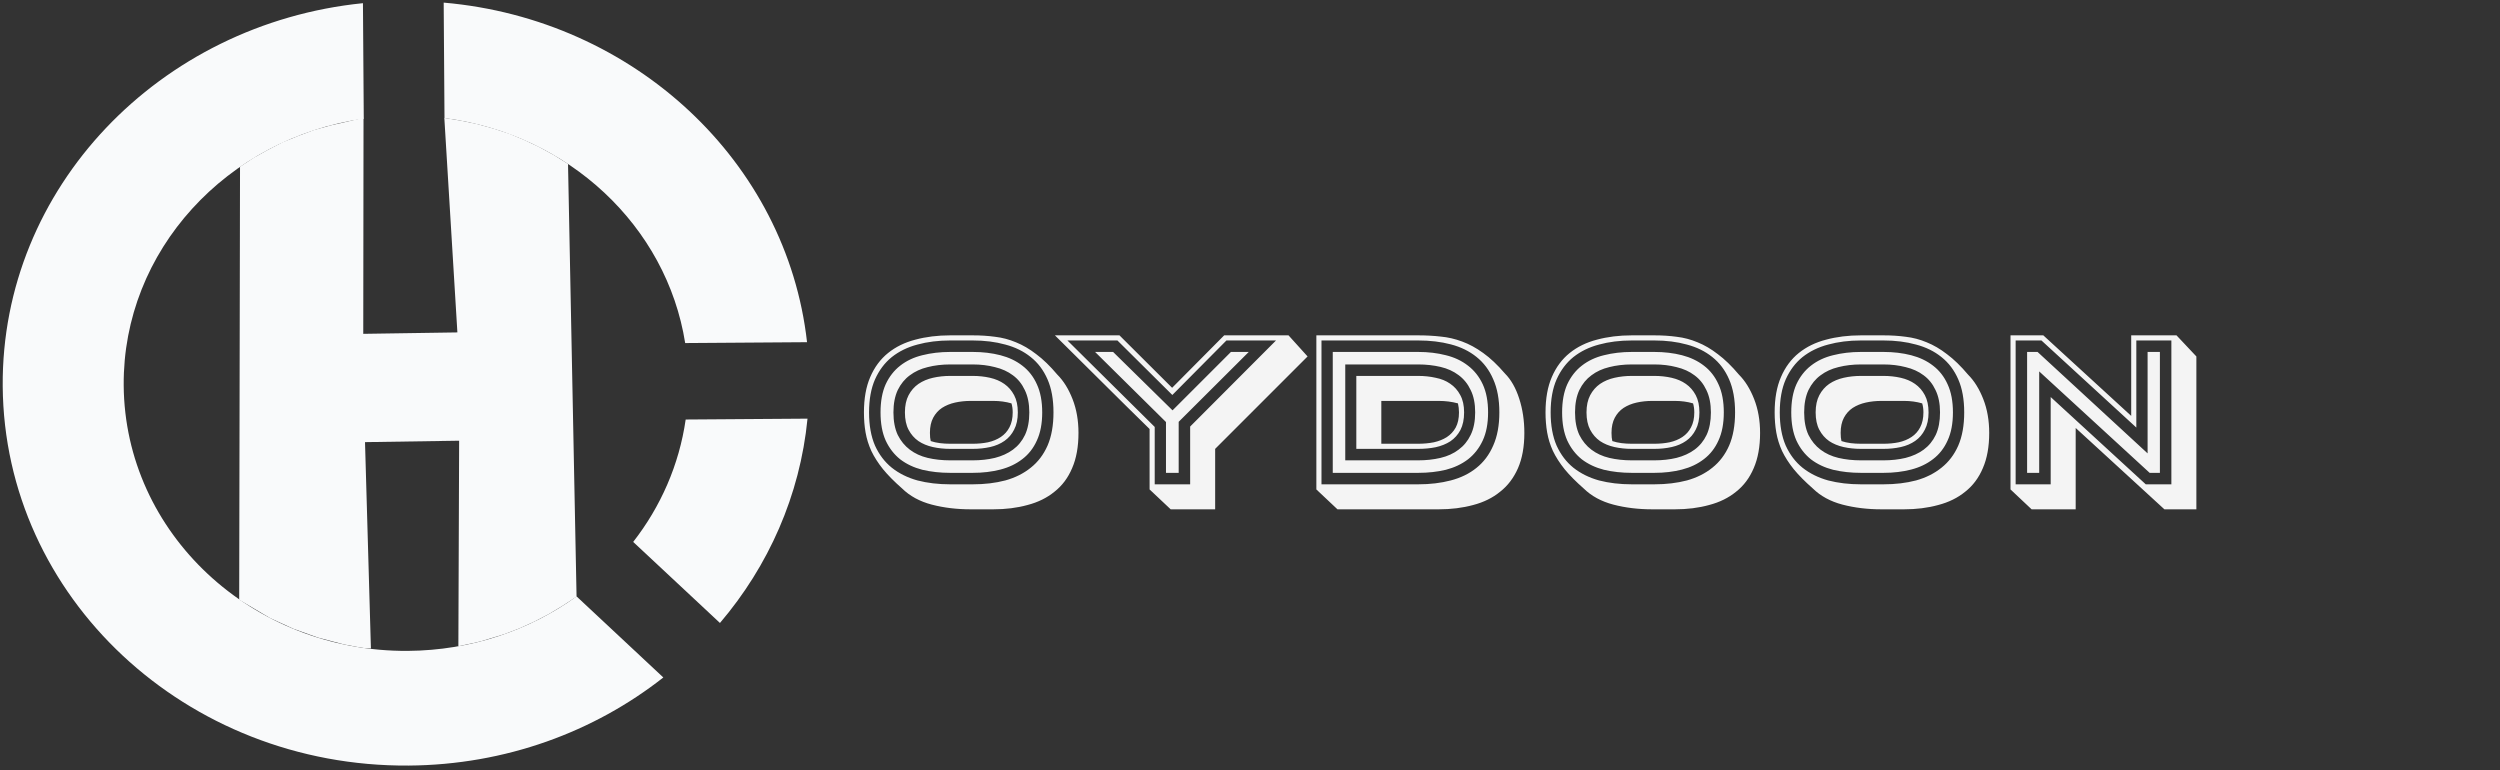
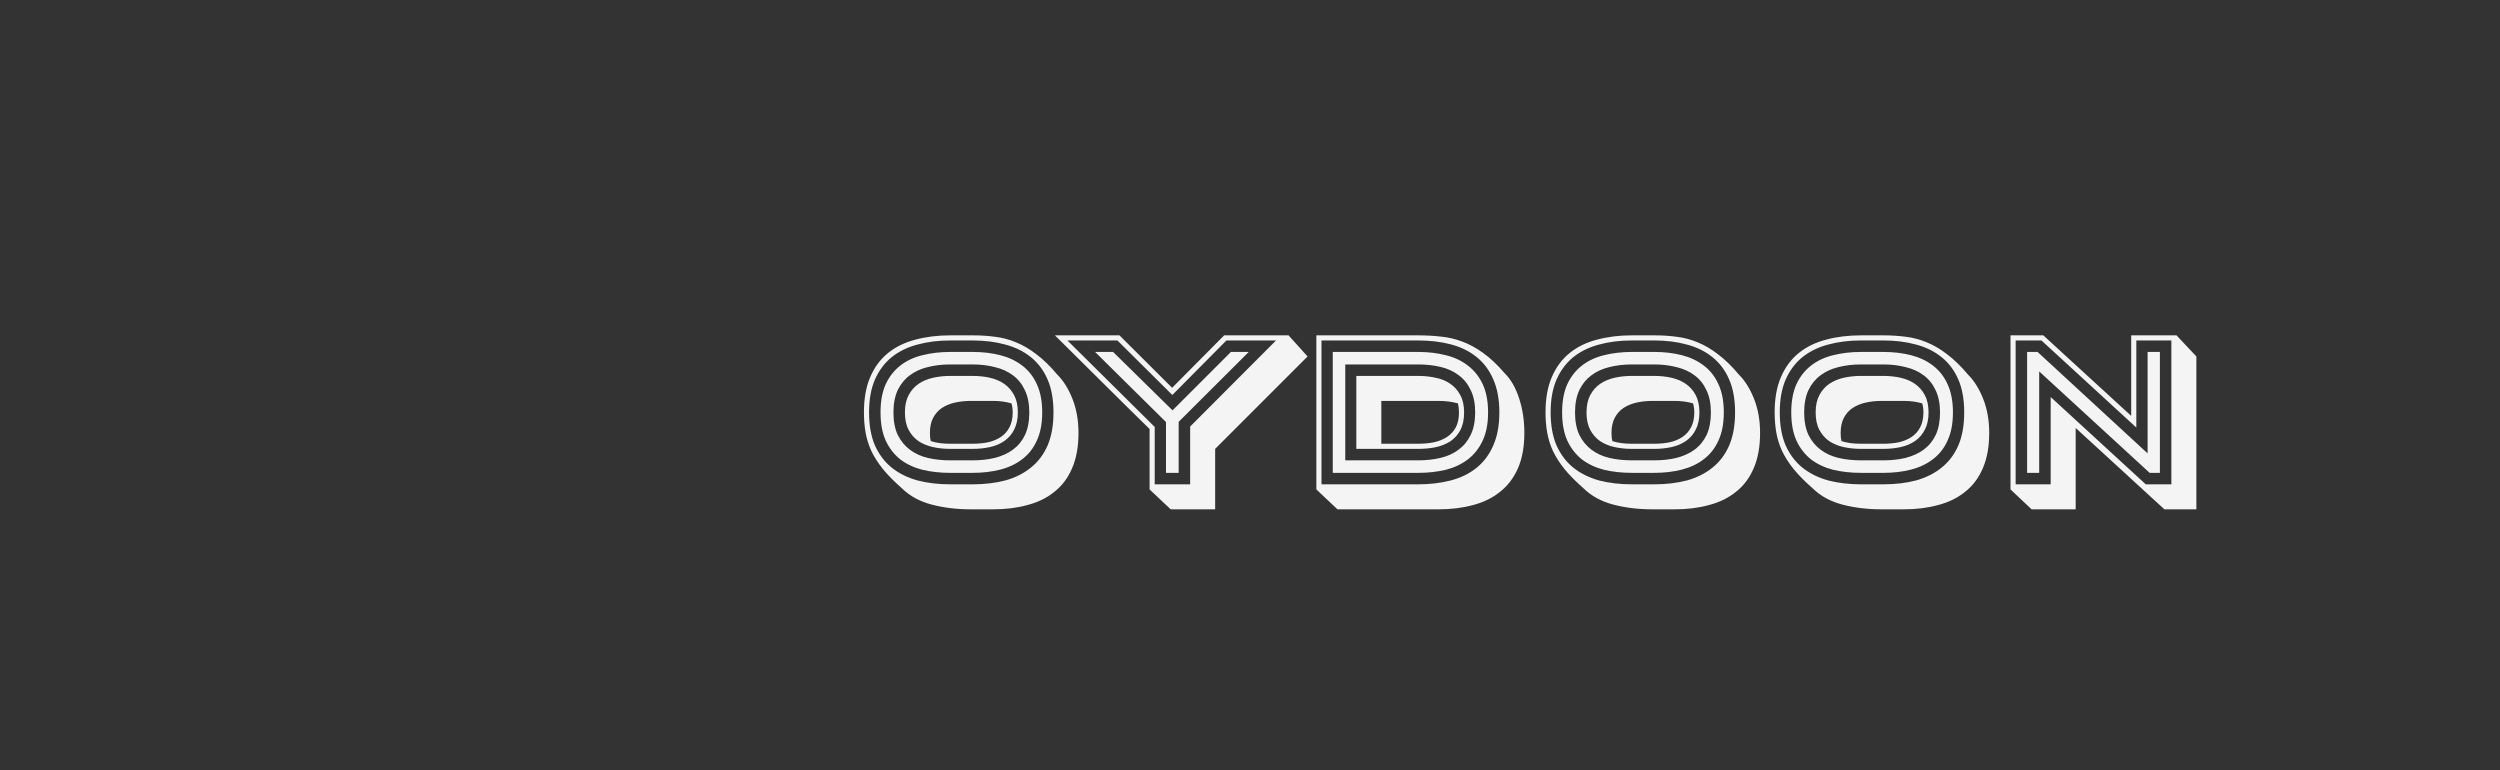
<svg xmlns="http://www.w3.org/2000/svg" width="224" height="69" viewBox="0 0 224 69" fill="none">
  <rect x="0" y="0" width="224" height="69" fill="#333333" stroke="none" />
-   <path d="M32.52 0.285L32.593 10.63C20.349 12.385 10.997 22.448 11.083 34.522C11.177 47.764 22.578 58.419 36.547 58.319C42.227 58.279 47.461 56.467 51.66 53.436L59.434 60.701C53.239 65.575 45.292 68.533 36.62 68.595C16.664 68.737 0.378 53.517 0.243 34.599C0.116 16.839 14.274 2.132 32.52 0.285ZM72.353 37.511C71.679 44.404 68.855 50.714 64.508 55.818L56.734 48.556C59.194 45.401 60.852 41.655 61.437 37.589L72.356 37.511L72.353 37.511ZM39.754 0.234C56.834 1.719 70.498 14.491 72.311 30.66L61.392 30.738C59.734 20.251 50.913 12.007 39.827 10.582L39.754 0.23L39.754 0.234Z" fill="#F9FAFB" />
-   <path d="M51.66 53.46L50.441 54.258L49.194 55.011L47.898 55.686L46.518 56.314L45.175 56.826L43.813 57.243L43.072 57.463L42.421 57.617L41.07 57.904L41.139 39.487L32.705 39.615L33.234 58.103L32.622 58.066L32.01 57.966L30.831 57.743L28.493 57.128L26.307 56.347L24.188 55.374L21.432 53.74L21.506 14.94L22.729 14.137L24.011 13.42L25.316 12.747L26.72 12.176L28.101 11.659L29.607 11.239L32.572 10.556L32.548 29.912L40.982 29.784L39.812 10.568L41.3 10.809L42.813 11.128L44.302 11.544L45.726 12.016L47.055 12.577L48.334 13.184L49.615 13.886L50.895 14.686L51.66 53.46Z" fill="#F9FAFB" />
  <path d="M87.158 41.247C87.868 41.247 88.529 41.174 89.141 41.027C89.765 40.868 90.304 40.623 90.757 40.292C91.222 39.95 91.583 39.509 91.84 38.97C92.097 38.42 92.226 37.746 92.226 36.951C92.226 36.167 92.091 35.5 91.822 34.949C91.565 34.399 91.21 33.958 90.757 33.627C90.304 33.285 89.765 33.04 89.141 32.893C88.529 32.734 87.868 32.654 87.158 32.654H85.138C84.416 32.654 83.743 32.734 83.119 32.893C82.507 33.04 81.974 33.285 81.521 33.627C81.068 33.958 80.707 34.399 80.438 34.949C80.181 35.5 80.052 36.167 80.052 36.951C80.052 37.746 80.181 38.42 80.438 38.97C80.707 39.509 81.068 39.95 81.521 40.292C81.974 40.635 82.507 40.88 83.119 41.027C83.743 41.174 84.416 41.247 85.138 41.247H87.158ZM85.138 40.219C84.588 40.219 84.067 40.164 83.578 40.054C83.088 39.944 82.66 39.766 82.293 39.521C81.925 39.264 81.632 38.928 81.411 38.511C81.191 38.095 81.081 37.575 81.081 36.951C81.081 36.339 81.191 35.825 81.411 35.408C81.632 34.992 81.925 34.656 82.293 34.399C82.672 34.142 83.106 33.958 83.596 33.848C84.086 33.738 84.6 33.682 85.138 33.682H87.158C87.697 33.682 88.211 33.738 88.7 33.848C89.19 33.958 89.618 34.142 89.986 34.399C90.353 34.656 90.647 34.992 90.867 35.408C91.087 35.825 91.197 36.339 91.197 36.951C91.197 37.563 91.087 38.077 90.867 38.493C90.659 38.909 90.371 39.246 90.004 39.503C89.637 39.76 89.208 39.944 88.719 40.054C88.229 40.164 87.709 40.219 87.158 40.219H85.138ZM78.896 36.951C78.896 35.959 79.049 35.121 79.355 34.435C79.673 33.75 80.108 33.193 80.658 32.764C81.221 32.324 81.882 32.012 82.641 31.828C83.412 31.632 84.245 31.534 85.138 31.534H87.158C88.052 31.534 88.878 31.632 89.637 31.828C90.396 32.024 91.05 32.336 91.601 32.764C92.164 33.193 92.599 33.75 92.905 34.435C93.223 35.121 93.382 35.959 93.382 36.951C93.382 37.942 93.223 38.781 92.905 39.466C92.599 40.152 92.164 40.709 91.601 41.137C91.05 41.565 90.396 41.877 89.637 42.073C88.878 42.269 88.052 42.367 87.158 42.367H85.138C84.245 42.367 83.412 42.275 82.641 42.092C81.882 41.896 81.221 41.584 80.658 41.155C80.108 40.715 79.673 40.152 79.355 39.466C79.049 38.781 78.896 37.942 78.896 36.951ZM77.868 36.951C77.868 38.114 78.045 39.105 78.4 39.925C78.767 40.733 79.269 41.394 79.906 41.908C80.554 42.422 81.319 42.802 82.201 43.047C83.094 43.279 84.073 43.395 85.138 43.395H87.158C88.223 43.395 89.196 43.279 90.077 43.047C90.959 42.802 91.718 42.422 92.354 41.908C93.003 41.394 93.505 40.733 93.86 39.925C94.215 39.105 94.392 38.114 94.392 36.951C94.392 35.788 94.215 34.803 93.86 33.995C93.505 33.175 93.003 32.507 92.354 31.993C91.718 31.479 90.959 31.106 90.077 30.873C89.196 30.628 88.223 30.506 87.158 30.506H85.138C84.073 30.506 83.094 30.628 82.201 30.873C81.319 31.106 80.554 31.479 79.906 31.993C79.269 32.507 78.767 33.175 78.4 33.995C78.045 34.803 77.868 35.788 77.868 36.951ZM77.409 36.951C77.409 35.702 77.598 34.643 77.978 33.774C78.357 32.893 78.89 32.177 79.575 31.626C80.26 31.075 81.075 30.677 82.017 30.433C82.972 30.176 84.012 30.047 85.138 30.047H87.158C87.868 30.047 88.535 30.09 89.159 30.176C89.796 30.249 90.42 30.414 91.032 30.671C91.644 30.916 92.25 31.271 92.85 31.736C93.462 32.189 94.092 32.801 94.741 33.572C95.292 34.123 95.745 34.852 96.1 35.757C96.455 36.663 96.632 37.673 96.632 38.787C96.632 40.023 96.442 41.076 96.063 41.945C95.696 42.814 95.169 43.518 94.484 44.056C93.811 44.607 93.003 45.005 92.06 45.25C91.13 45.507 90.108 45.635 88.994 45.635H86.974C85.726 45.635 84.563 45.495 83.486 45.213C82.409 44.931 81.521 44.448 80.824 43.763C80.126 43.151 79.557 42.575 79.116 42.037C78.675 41.486 78.326 40.941 78.07 40.403C77.825 39.864 77.653 39.313 77.555 38.75C77.457 38.187 77.409 37.587 77.409 36.951ZM87.158 39.76C87.635 39.76 88.088 39.717 88.517 39.631C88.957 39.533 89.343 39.374 89.673 39.154C90.004 38.934 90.261 38.646 90.445 38.291C90.64 37.924 90.738 37.477 90.738 36.951C90.738 36.657 90.702 36.388 90.628 36.143C90.126 35.996 89.582 35.922 88.994 35.922H86.974C86.485 35.922 86.02 35.971 85.579 36.069C85.138 36.167 84.747 36.327 84.404 36.547C84.073 36.767 83.81 37.061 83.614 37.428C83.419 37.795 83.321 38.248 83.321 38.787C83.321 39.081 83.345 39.325 83.394 39.521C83.651 39.607 83.927 39.668 84.22 39.705C84.514 39.742 84.82 39.76 85.138 39.76H87.158ZM98.119 31.534H99.734L105.059 36.767L110.292 31.534H111.889L105.61 37.795V42.367H104.472V37.814L98.119 31.534ZM106.638 43.395V38.218L114.331 30.506H109.888L105.041 35.39L100.12 30.506H95.64L103.462 38.254V43.395H106.638ZM103.003 38.438C102.342 37.789 101.65 37.11 100.928 36.4C100.218 35.69 99.496 34.974 98.761 34.252C98.027 33.517 97.299 32.795 96.576 32.085C95.854 31.375 95.169 30.696 94.52 30.047H100.304L105.022 34.747L109.686 30.047H115.451L117.159 31.938L108.878 40.219V45.635H104.894L103.003 43.854V38.438ZM127.071 41.247C127.781 41.247 128.448 41.174 129.073 41.027C129.697 40.88 130.235 40.635 130.688 40.292C131.153 39.95 131.515 39.509 131.772 38.97C132.041 38.42 132.175 37.746 132.175 36.951C132.175 36.155 132.041 35.488 131.772 34.949C131.515 34.399 131.153 33.952 130.688 33.609C130.235 33.266 129.697 33.022 129.073 32.875C128.448 32.728 127.781 32.654 127.071 32.654H120.535V41.247H127.071ZM127.071 33.682C127.622 33.682 128.142 33.738 128.632 33.848C129.134 33.946 129.568 34.123 129.935 34.38C130.315 34.637 130.615 34.974 130.835 35.39C131.068 35.806 131.184 36.327 131.184 36.951C131.184 37.575 131.074 38.101 130.854 38.53C130.633 38.946 130.333 39.282 129.954 39.54C129.574 39.784 129.134 39.962 128.632 40.072C128.142 40.17 127.622 40.219 127.071 40.219H121.526V33.682H127.071ZM127.071 31.534C127.965 31.534 128.791 31.632 129.55 31.828C130.309 32.012 130.97 32.324 131.533 32.764C132.096 33.193 132.537 33.75 132.855 34.435C133.173 35.121 133.332 35.959 133.332 36.951C133.332 37.942 133.173 38.781 132.855 39.466C132.537 40.152 132.096 40.715 131.533 41.155C130.97 41.584 130.309 41.896 129.55 42.092C128.791 42.275 127.965 42.367 127.071 42.367H119.415V31.534H127.071ZM127.071 43.395C128.136 43.395 129.109 43.279 129.991 43.047C130.884 42.814 131.649 42.441 132.286 41.926C132.934 41.412 133.436 40.745 133.791 39.925C134.158 39.105 134.342 38.114 134.342 36.951C134.342 35.788 134.158 34.796 133.791 33.976C133.436 33.156 132.934 32.489 132.286 31.975C131.649 31.461 130.884 31.088 129.991 30.855C129.109 30.622 128.136 30.506 127.071 30.506H118.405V43.395H127.071ZM117.946 30.047H127.071C127.769 30.047 128.442 30.084 129.091 30.157C129.74 30.218 130.376 30.365 131 30.598C131.637 30.831 132.267 31.173 132.892 31.626C133.528 32.079 134.177 32.691 134.838 33.462C135.389 34.013 135.817 34.766 136.123 35.721C136.429 36.663 136.582 37.685 136.582 38.787C136.582 40.023 136.392 41.076 136.013 41.945C135.633 42.814 135.101 43.518 134.415 44.056C133.742 44.607 132.934 45.005 131.992 45.25C131.049 45.507 130.021 45.635 128.907 45.635H119.837L117.946 43.854V30.047ZM123.766 39.76H127.071C127.561 39.76 128.026 39.717 128.467 39.631C128.907 39.533 129.293 39.38 129.623 39.172C129.966 38.952 130.235 38.664 130.431 38.309C130.627 37.942 130.725 37.489 130.725 36.951C130.725 36.681 130.694 36.412 130.633 36.143C130.095 35.996 129.519 35.922 128.907 35.922H123.766V39.76ZM148.229 41.247C148.939 41.247 149.6 41.174 150.212 41.027C150.836 40.868 151.375 40.623 151.827 40.292C152.293 39.95 152.654 39.509 152.911 38.97C153.168 38.42 153.296 37.746 153.296 36.951C153.296 36.167 153.162 35.5 152.892 34.949C152.635 34.399 152.28 33.958 151.827 33.627C151.375 33.285 150.836 33.04 150.212 32.893C149.6 32.734 148.939 32.654 148.229 32.654H146.209C145.487 32.654 144.814 32.734 144.189 32.893C143.577 33.04 143.045 33.285 142.592 33.627C142.139 33.958 141.778 34.399 141.509 34.949C141.252 35.5 141.123 36.167 141.123 36.951C141.123 37.746 141.252 38.42 141.509 38.97C141.778 39.509 142.139 39.95 142.592 40.292C143.045 40.635 143.577 40.88 144.189 41.027C144.814 41.174 145.487 41.247 146.209 41.247H148.229ZM146.209 40.219C145.658 40.219 145.138 40.164 144.648 40.054C144.159 39.944 143.73 39.766 143.363 39.521C142.996 39.264 142.702 38.928 142.482 38.511C142.262 38.095 142.151 37.575 142.151 36.951C142.151 36.339 142.262 35.825 142.482 35.408C142.702 34.992 142.996 34.656 143.363 34.399C143.743 34.142 144.177 33.958 144.667 33.848C145.156 33.738 145.67 33.682 146.209 33.682H148.229C148.767 33.682 149.281 33.738 149.771 33.848C150.261 33.958 150.689 34.142 151.056 34.399C151.423 34.656 151.717 34.992 151.938 35.408C152.158 35.825 152.268 36.339 152.268 36.951C152.268 37.563 152.158 38.077 151.938 38.493C151.729 38.909 151.442 39.246 151.075 39.503C150.707 39.76 150.279 39.944 149.789 40.054C149.3 40.164 148.78 40.219 148.229 40.219H146.209ZM139.966 36.951C139.966 35.959 140.119 35.121 140.425 34.435C140.744 33.75 141.178 33.193 141.729 32.764C142.292 32.324 142.953 32.012 143.712 31.828C144.483 31.632 145.316 31.534 146.209 31.534H148.229C149.122 31.534 149.949 31.632 150.707 31.828C151.466 32.024 152.121 32.336 152.672 32.764C153.235 33.193 153.67 33.75 153.976 34.435C154.294 35.121 154.453 35.959 154.453 36.951C154.453 37.942 154.294 38.781 153.976 39.466C153.67 40.152 153.235 40.709 152.672 41.137C152.121 41.565 151.466 41.877 150.707 42.073C149.949 42.269 149.122 42.367 148.229 42.367H146.209C145.316 42.367 144.483 42.275 143.712 42.092C142.953 41.896 142.292 41.584 141.729 41.155C141.178 40.715 140.744 40.152 140.425 39.466C140.119 38.781 139.966 37.942 139.966 36.951ZM138.938 36.951C138.938 38.114 139.116 39.105 139.471 39.925C139.838 40.733 140.34 41.394 140.976 41.908C141.625 42.422 142.39 42.802 143.271 43.047C144.165 43.279 145.144 43.395 146.209 43.395H148.229C149.294 43.395 150.267 43.279 151.148 43.047C152.029 42.802 152.788 42.422 153.425 41.908C154.074 41.394 154.575 40.733 154.93 39.925C155.285 39.105 155.463 38.114 155.463 36.951C155.463 35.788 155.285 34.803 154.93 33.995C154.575 33.175 154.074 32.507 153.425 31.993C152.788 31.479 152.029 31.106 151.148 30.873C150.267 30.628 149.294 30.506 148.229 30.506H146.209C145.144 30.506 144.165 30.628 143.271 30.873C142.39 31.106 141.625 31.479 140.976 31.993C140.34 32.507 139.838 33.175 139.471 33.995C139.116 34.803 138.938 35.788 138.938 36.951ZM138.479 36.951C138.479 35.702 138.669 34.643 139.048 33.774C139.428 32.893 139.96 32.177 140.646 31.626C141.331 31.075 142.145 30.677 143.088 30.433C144.042 30.176 145.083 30.047 146.209 30.047H148.229C148.939 30.047 149.606 30.09 150.23 30.176C150.867 30.249 151.491 30.414 152.103 30.671C152.715 30.916 153.321 31.271 153.921 31.736C154.533 32.189 155.163 32.801 155.812 33.572C156.362 34.123 156.815 34.852 157.17 35.757C157.525 36.663 157.703 37.673 157.703 38.787C157.703 40.023 157.513 41.076 157.134 41.945C156.766 42.814 156.24 43.518 155.555 44.056C154.881 44.607 154.074 45.005 153.131 45.25C152.201 45.507 151.179 45.635 150.065 45.635H148.045C146.797 45.635 145.634 45.495 144.557 45.213C143.479 44.931 142.592 44.448 141.894 43.763C141.197 43.151 140.627 42.575 140.187 42.037C139.746 41.486 139.397 40.941 139.14 40.403C138.895 39.864 138.724 39.313 138.626 38.75C138.528 38.187 138.479 37.587 138.479 36.951ZM148.229 39.76C148.706 39.76 149.159 39.717 149.587 39.631C150.028 39.533 150.414 39.374 150.744 39.154C151.075 38.934 151.332 38.646 151.515 38.291C151.711 37.924 151.809 37.477 151.809 36.951C151.809 36.657 151.772 36.388 151.699 36.143C151.197 35.996 150.652 35.922 150.065 35.922H148.045C147.556 35.922 147.09 35.971 146.65 36.069C146.209 36.167 145.817 36.327 145.475 36.547C145.144 36.767 144.881 37.061 144.685 37.428C144.489 37.795 144.391 38.248 144.391 38.787C144.391 39.081 144.416 39.325 144.465 39.521C144.722 39.607 144.997 39.668 145.291 39.705C145.585 39.742 145.891 39.76 146.209 39.76H148.229ZM168.759 41.247C169.469 41.247 170.13 41.174 170.742 41.027C171.366 40.868 171.905 40.623 172.358 40.292C172.823 39.95 173.184 39.509 173.441 38.97C173.698 38.42 173.826 37.746 173.826 36.951C173.826 36.167 173.692 35.5 173.423 34.949C173.166 34.399 172.811 33.958 172.358 33.627C171.905 33.285 171.366 33.04 170.742 32.893C170.13 32.734 169.469 32.654 168.759 32.654H166.739C166.017 32.654 165.344 32.734 164.72 32.893C164.108 33.04 163.575 33.285 163.122 33.627C162.669 33.958 162.308 34.399 162.039 34.949C161.782 35.5 161.653 36.167 161.653 36.951C161.653 37.746 161.782 38.42 162.039 38.97C162.308 39.509 162.669 39.95 163.122 40.292C163.575 40.635 164.108 40.88 164.72 41.027C165.344 41.174 166.017 41.247 166.739 41.247H168.759ZM166.739 40.219C166.188 40.219 165.668 40.164 165.179 40.054C164.689 39.944 164.261 39.766 163.893 39.521C163.526 39.264 163.232 38.928 163.012 38.511C162.792 38.095 162.682 37.575 162.682 36.951C162.682 36.339 162.792 35.825 163.012 35.408C163.232 34.992 163.526 34.656 163.893 34.399C164.273 34.142 164.707 33.958 165.197 33.848C165.687 33.738 166.201 33.682 166.739 33.682H168.759C169.298 33.682 169.812 33.738 170.301 33.848C170.791 33.958 171.219 34.142 171.586 34.399C171.954 34.656 172.247 34.992 172.468 35.408C172.688 35.825 172.798 36.339 172.798 36.951C172.798 37.563 172.688 38.077 172.468 38.493C172.26 38.909 171.972 39.246 171.605 39.503C171.238 39.76 170.809 39.944 170.32 40.054C169.83 40.164 169.31 40.219 168.759 40.219H166.739ZM160.497 36.951C160.497 35.959 160.65 35.121 160.956 34.435C161.274 33.75 161.708 33.193 162.259 32.764C162.822 32.324 163.483 32.012 164.242 31.828C165.013 31.632 165.846 31.534 166.739 31.534H168.759C169.653 31.534 170.479 31.632 171.238 31.828C171.997 32.024 172.651 32.336 173.202 32.764C173.765 33.193 174.2 33.75 174.506 34.435C174.824 35.121 174.983 35.959 174.983 36.951C174.983 37.942 174.824 38.781 174.506 39.466C174.2 40.152 173.765 40.709 173.202 41.137C172.651 41.565 171.997 41.877 171.238 42.073C170.479 42.269 169.653 42.367 168.759 42.367H166.739C165.846 42.367 165.013 42.275 164.242 42.092C163.483 41.896 162.822 41.584 162.259 41.155C161.708 40.715 161.274 40.152 160.956 39.466C160.65 38.781 160.497 37.942 160.497 36.951ZM159.468 36.951C159.468 38.114 159.646 39.105 160.001 39.925C160.368 40.733 160.87 41.394 161.506 41.908C162.155 42.422 162.92 42.802 163.802 43.047C164.695 43.279 165.674 43.395 166.739 43.395H168.759C169.824 43.395 170.797 43.279 171.678 43.047C172.56 42.802 173.319 42.422 173.955 41.908C174.604 41.394 175.106 40.733 175.461 39.925C175.816 39.105 175.993 38.114 175.993 36.951C175.993 35.788 175.816 34.803 175.461 33.995C175.106 33.175 174.604 32.507 173.955 31.993C173.319 31.479 172.56 31.106 171.678 30.873C170.797 30.628 169.824 30.506 168.759 30.506H166.739C165.674 30.506 164.695 30.628 163.802 30.873C162.92 31.106 162.155 31.479 161.506 31.993C160.87 32.507 160.368 33.175 160.001 33.995C159.646 34.803 159.468 35.788 159.468 36.951ZM159.009 36.951C159.009 35.702 159.199 34.643 159.579 33.774C159.958 32.893 160.491 32.177 161.176 31.626C161.861 31.075 162.675 30.677 163.618 30.433C164.573 30.176 165.613 30.047 166.739 30.047H168.759C169.469 30.047 170.136 30.09 170.76 30.176C171.397 30.249 172.021 30.414 172.633 30.671C173.245 30.916 173.851 31.271 174.451 31.736C175.063 32.189 175.693 32.801 176.342 33.572C176.893 34.123 177.346 34.852 177.701 35.757C178.056 36.663 178.233 37.673 178.233 38.787C178.233 40.023 178.043 41.076 177.664 41.945C177.297 42.814 176.77 43.518 176.085 44.056C175.412 44.607 174.604 45.005 173.661 45.25C172.731 45.507 171.709 45.635 170.595 45.635H168.575C167.327 45.635 166.164 45.495 165.087 45.213C164.01 44.931 163.122 44.448 162.425 43.763C161.727 43.151 161.158 42.575 160.717 42.037C160.276 41.486 159.927 40.941 159.67 40.403C159.426 39.864 159.254 39.313 159.156 38.75C159.058 38.187 159.009 37.587 159.009 36.951ZM168.759 39.76C169.236 39.76 169.689 39.717 170.118 39.631C170.558 39.533 170.944 39.374 171.274 39.154C171.605 38.934 171.862 38.646 172.046 38.291C172.241 37.924 172.339 37.477 172.339 36.951C172.339 36.657 172.303 36.388 172.229 36.143C171.727 35.996 171.183 35.922 170.595 35.922H168.575C168.086 35.922 167.621 35.971 167.18 36.069C166.739 36.167 166.348 36.327 166.005 36.547C165.674 36.767 165.411 37.061 165.215 37.428C165.02 37.795 164.922 38.248 164.922 38.787C164.922 39.081 164.946 39.325 164.995 39.521C165.252 39.607 165.527 39.668 165.821 39.705C166.115 39.742 166.421 39.76 166.739 39.76H168.759ZM192.609 42.367L182.712 33.279V42.367H181.629V31.534H182.566L192.425 40.623V31.534H193.527V42.367H192.609ZM194.555 43.395V30.506H191.415V38.309L182.914 30.506H180.601V43.395H183.741V35.574L192.26 43.395H194.555ZM180.142 43.854V30.047H183.08L190.956 37.263V30.047H195.014L196.795 31.938V45.635H193.931L185.981 38.346V45.635H182.033L180.142 43.854Z" fill="#F4F4F4" />
</svg>